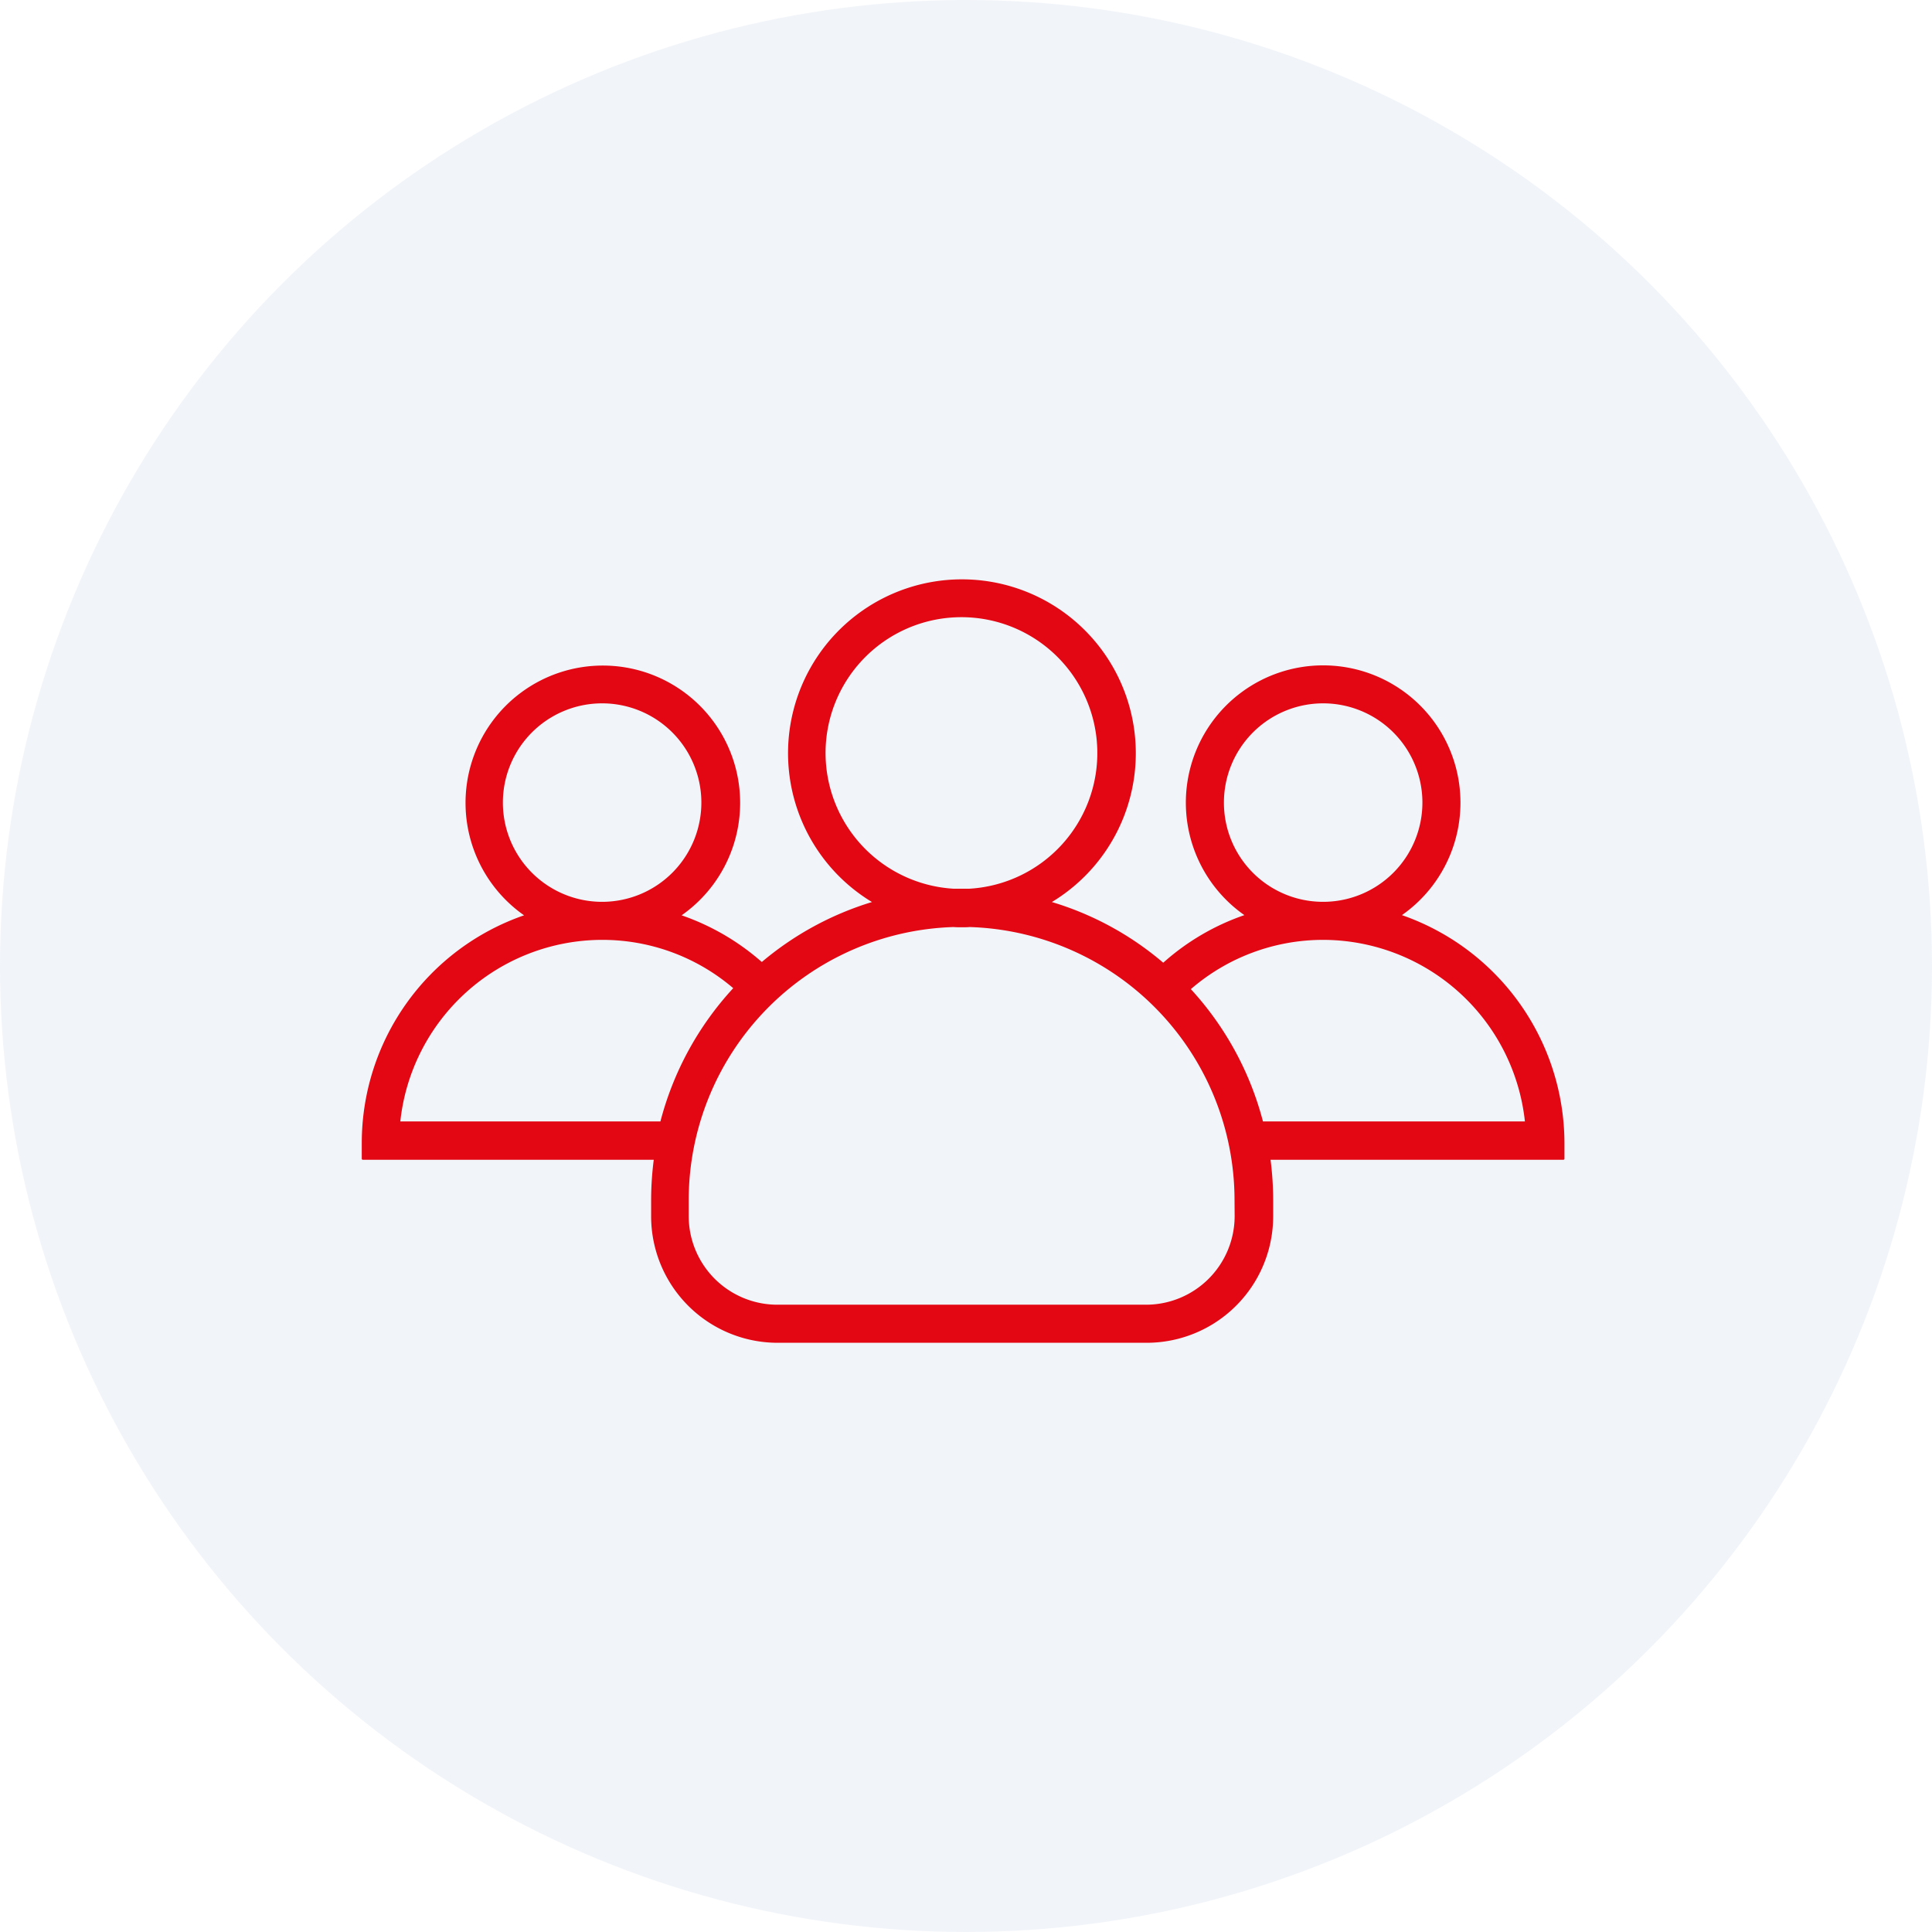
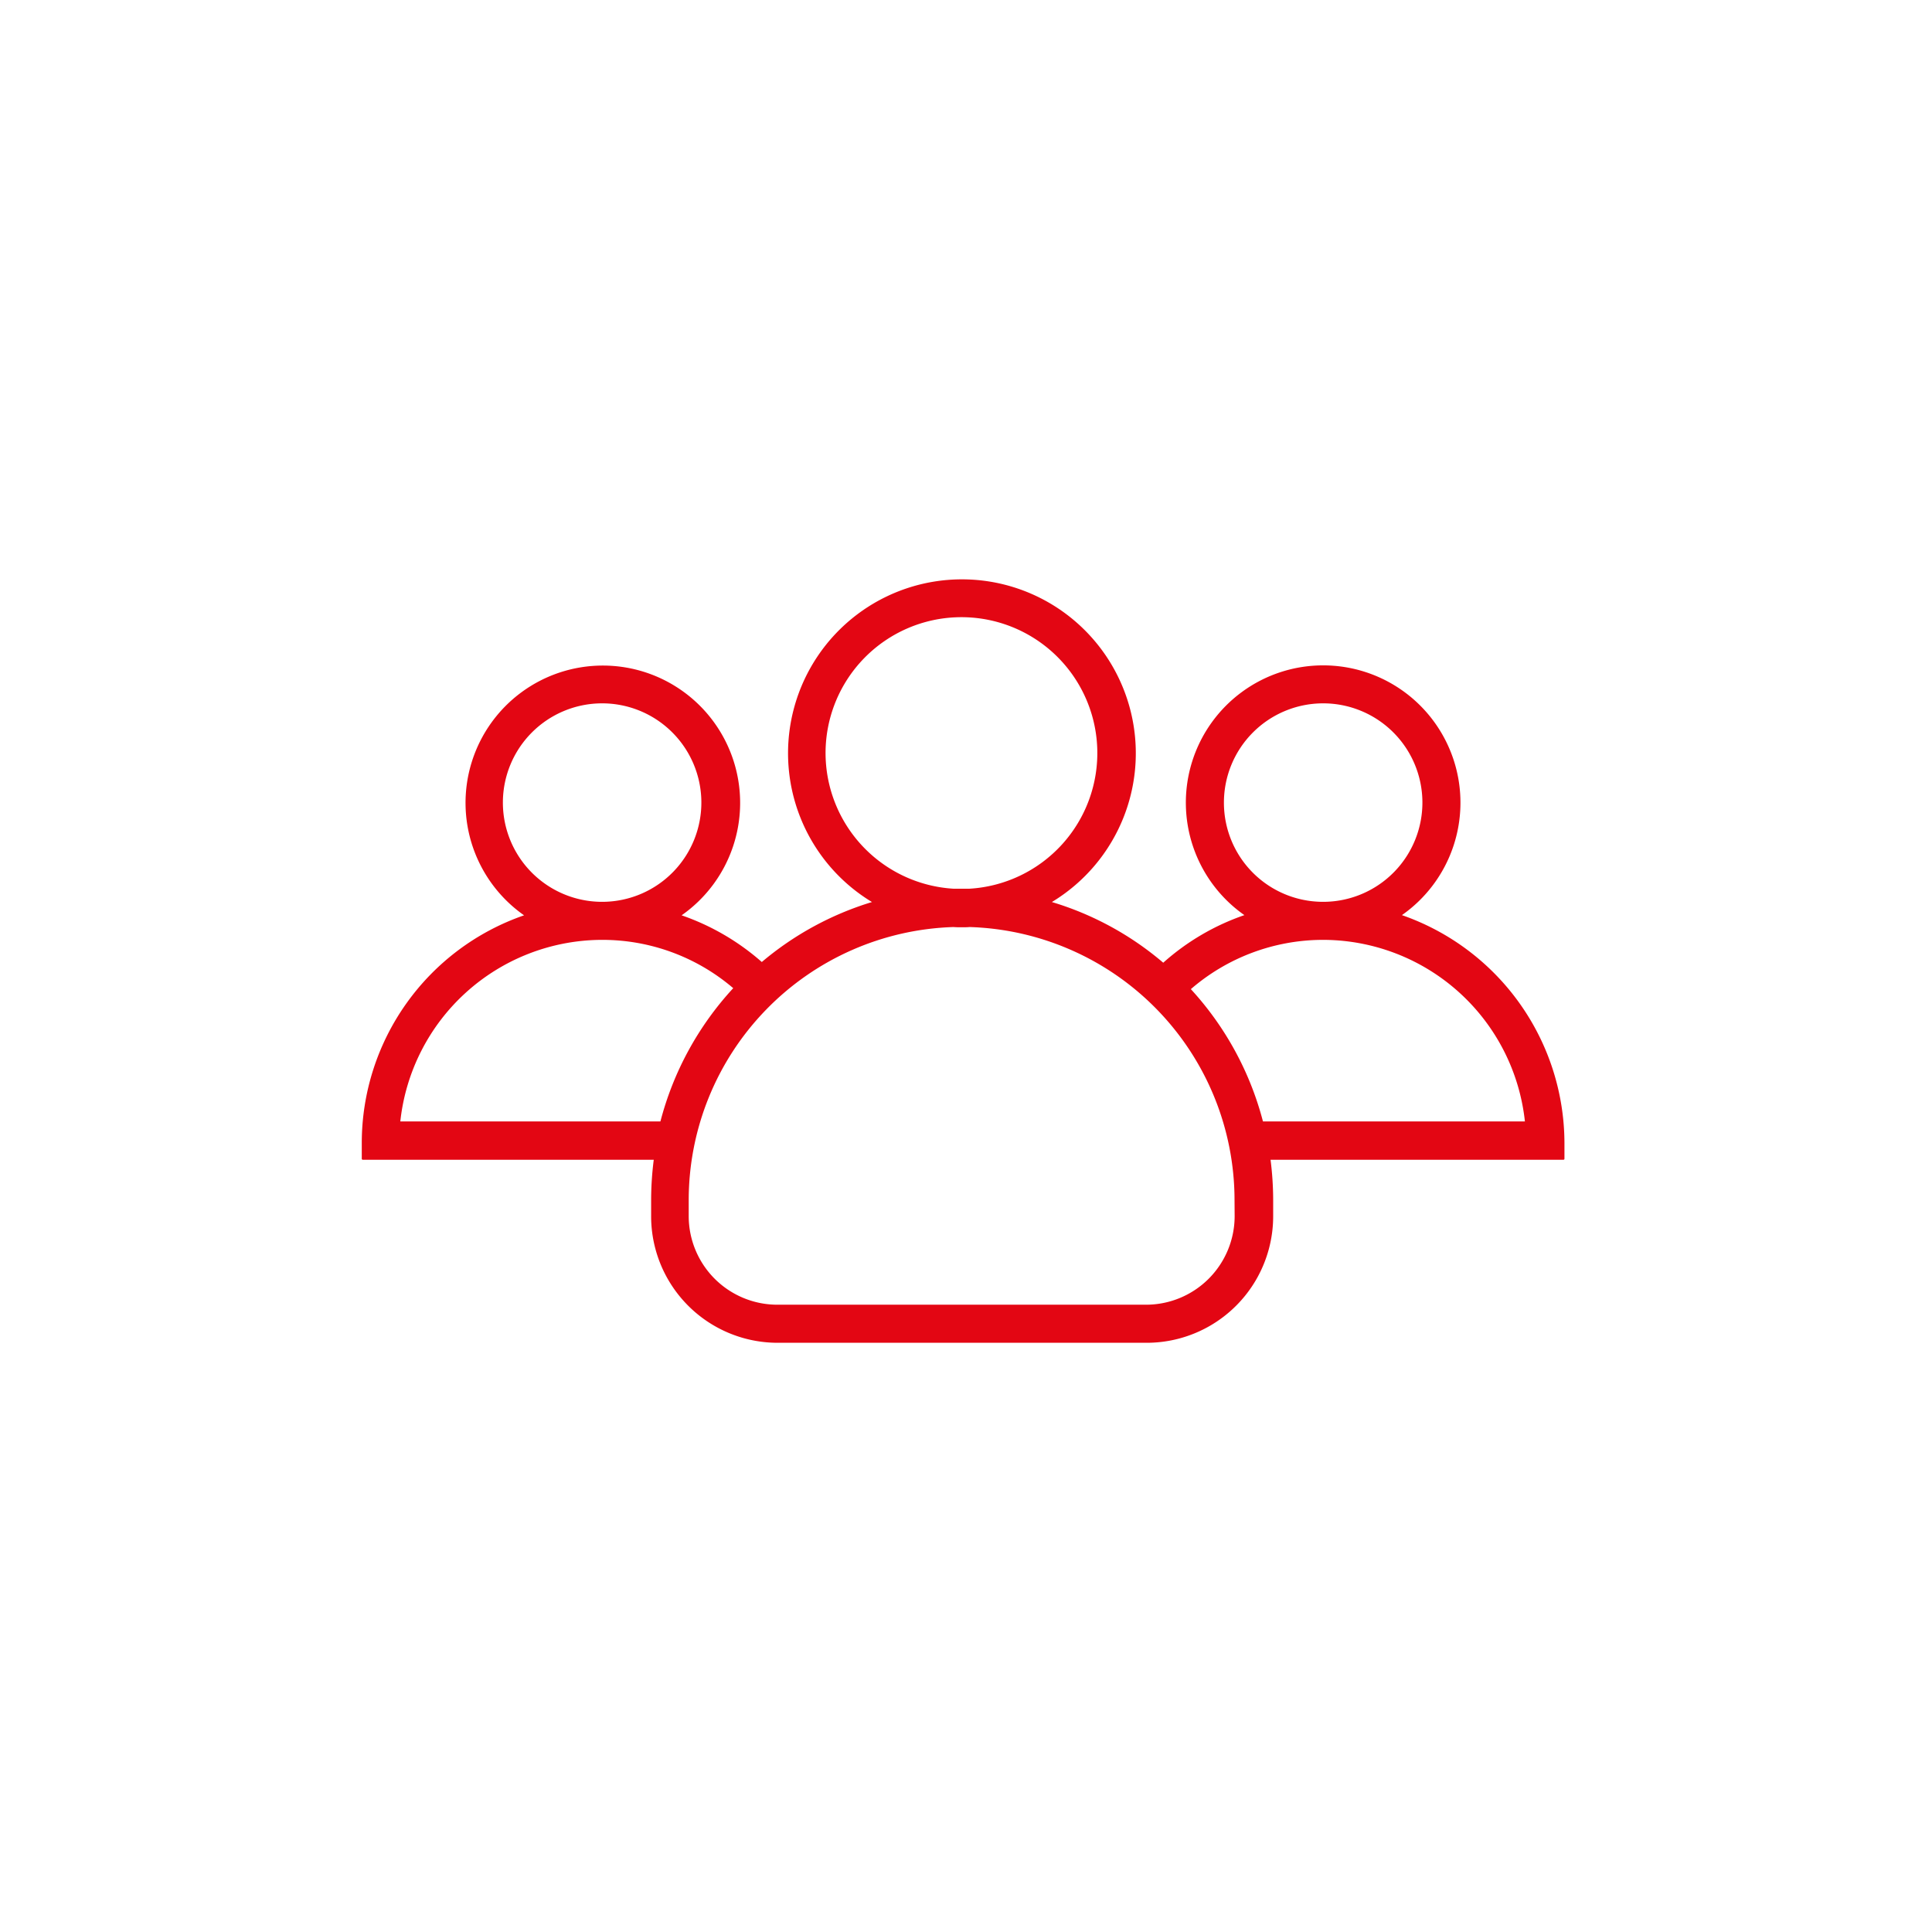
<svg xmlns="http://www.w3.org/2000/svg" width="120" height="120" viewBox="0 0 120 120">
  <g id="Group_205" data-name="Group 205" transform="translate(-591 -429)">
-     <circle id="Ellipse_2" data-name="Ellipse 2" cx="60" cy="60" r="60" transform="translate(591 429)" fill="rgba(211,220,236,0.32)" />
    <g id="group" transform="translate(613.47 464.97)">
      <g id="Group_27" data-name="Group 27" transform="translate(0 0)">
        <path id="Path_44" data-name="Path 44" d="M64.606,113.12a8.528,8.528,0,1,0-9.785,0,14.777,14.777,0,0,0-5.04,2.956,19.121,19.121,0,0,0-6.917-3.769,10.8,10.8,0,1,0-11.174,0,19.28,19.28,0,0,0-6.843,3.725,14.9,14.9,0,0,0-4.981-2.9,8.528,8.528,0,1,0-9.785,0A14.97,14.97,0,0,0,0,127.28v.976a.064.064,0,0,0,.059.059H18.136a19.881,19.881,0,0,0-.163,2.5v1.005a7.86,7.86,0,0,0,7.863,7.863h22.91a7.86,7.86,0,0,0,7.863-7.863v-1.005a19.878,19.878,0,0,0-.163-2.5H74.642a.064.064,0,0,0,.059-.059v-.976A15.028,15.028,0,0,0,64.606,113.12ZM53.55,106.129a6.164,6.164,0,1,1,6.282,6.164H59.6A6.155,6.155,0,0,1,53.55,106.129Zm-24.743-3.074a8.44,8.44,0,1,1,8.927,8.425h-.976A8.452,8.452,0,0,1,28.807,103.055ZM8.765,106.129a6.164,6.164,0,1,1,6.282,6.164H14.81A6.164,6.164,0,0,1,8.765,106.129Zm9.785,19.806H2.394A12.629,12.629,0,0,1,14.84,114.657h.177a12.5,12.5,0,0,1,8.055,3A19.407,19.407,0,0,0,18.55,125.935Zm35.666,5.883a5.507,5.507,0,0,1-5.5,5.5H25.807a5.507,5.507,0,0,1-5.5-5.5v-1.005a16.979,16.979,0,0,1,16.451-16.953c.163.015.34.015.5.015s.34,0,.5-.015a16.979,16.979,0,0,1,16.451,16.953Zm1.759-5.883a19.356,19.356,0,0,0-4.479-8.218,12.558,12.558,0,0,1,8.129-3.06H59.8a12.629,12.629,0,0,1,12.445,11.278Z" transform="translate(0 -92.25)" fill="#e30613" />
      </g>
    </g>
  </g>
</svg>